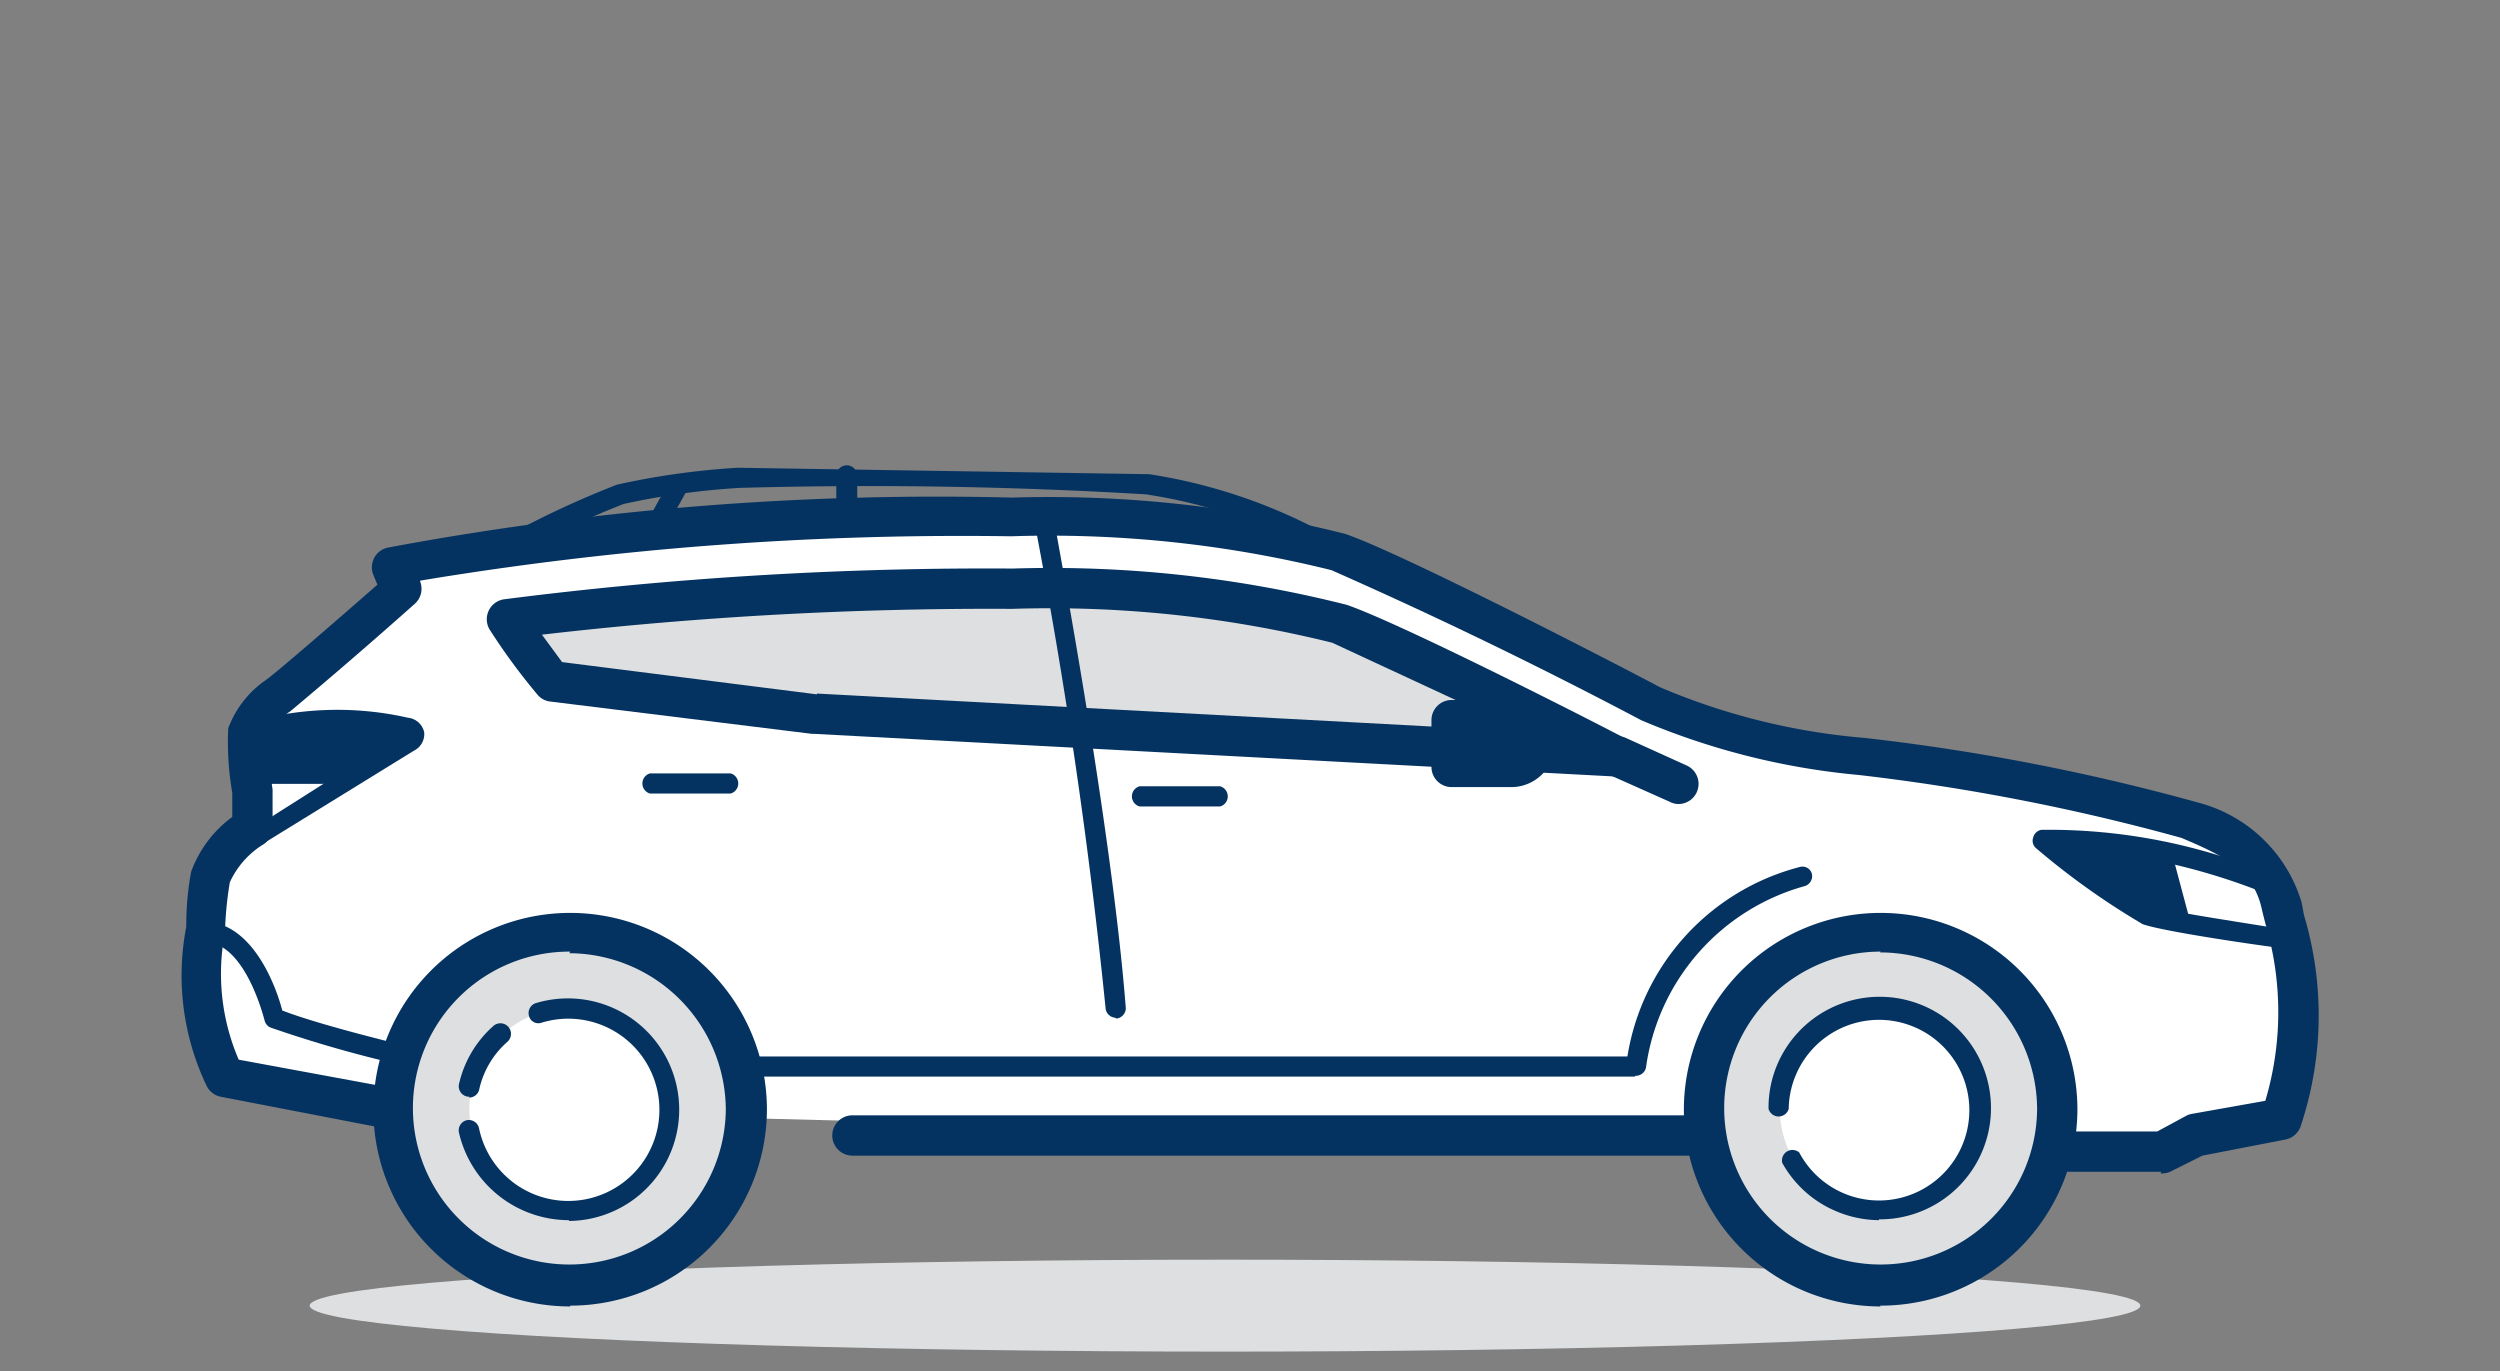
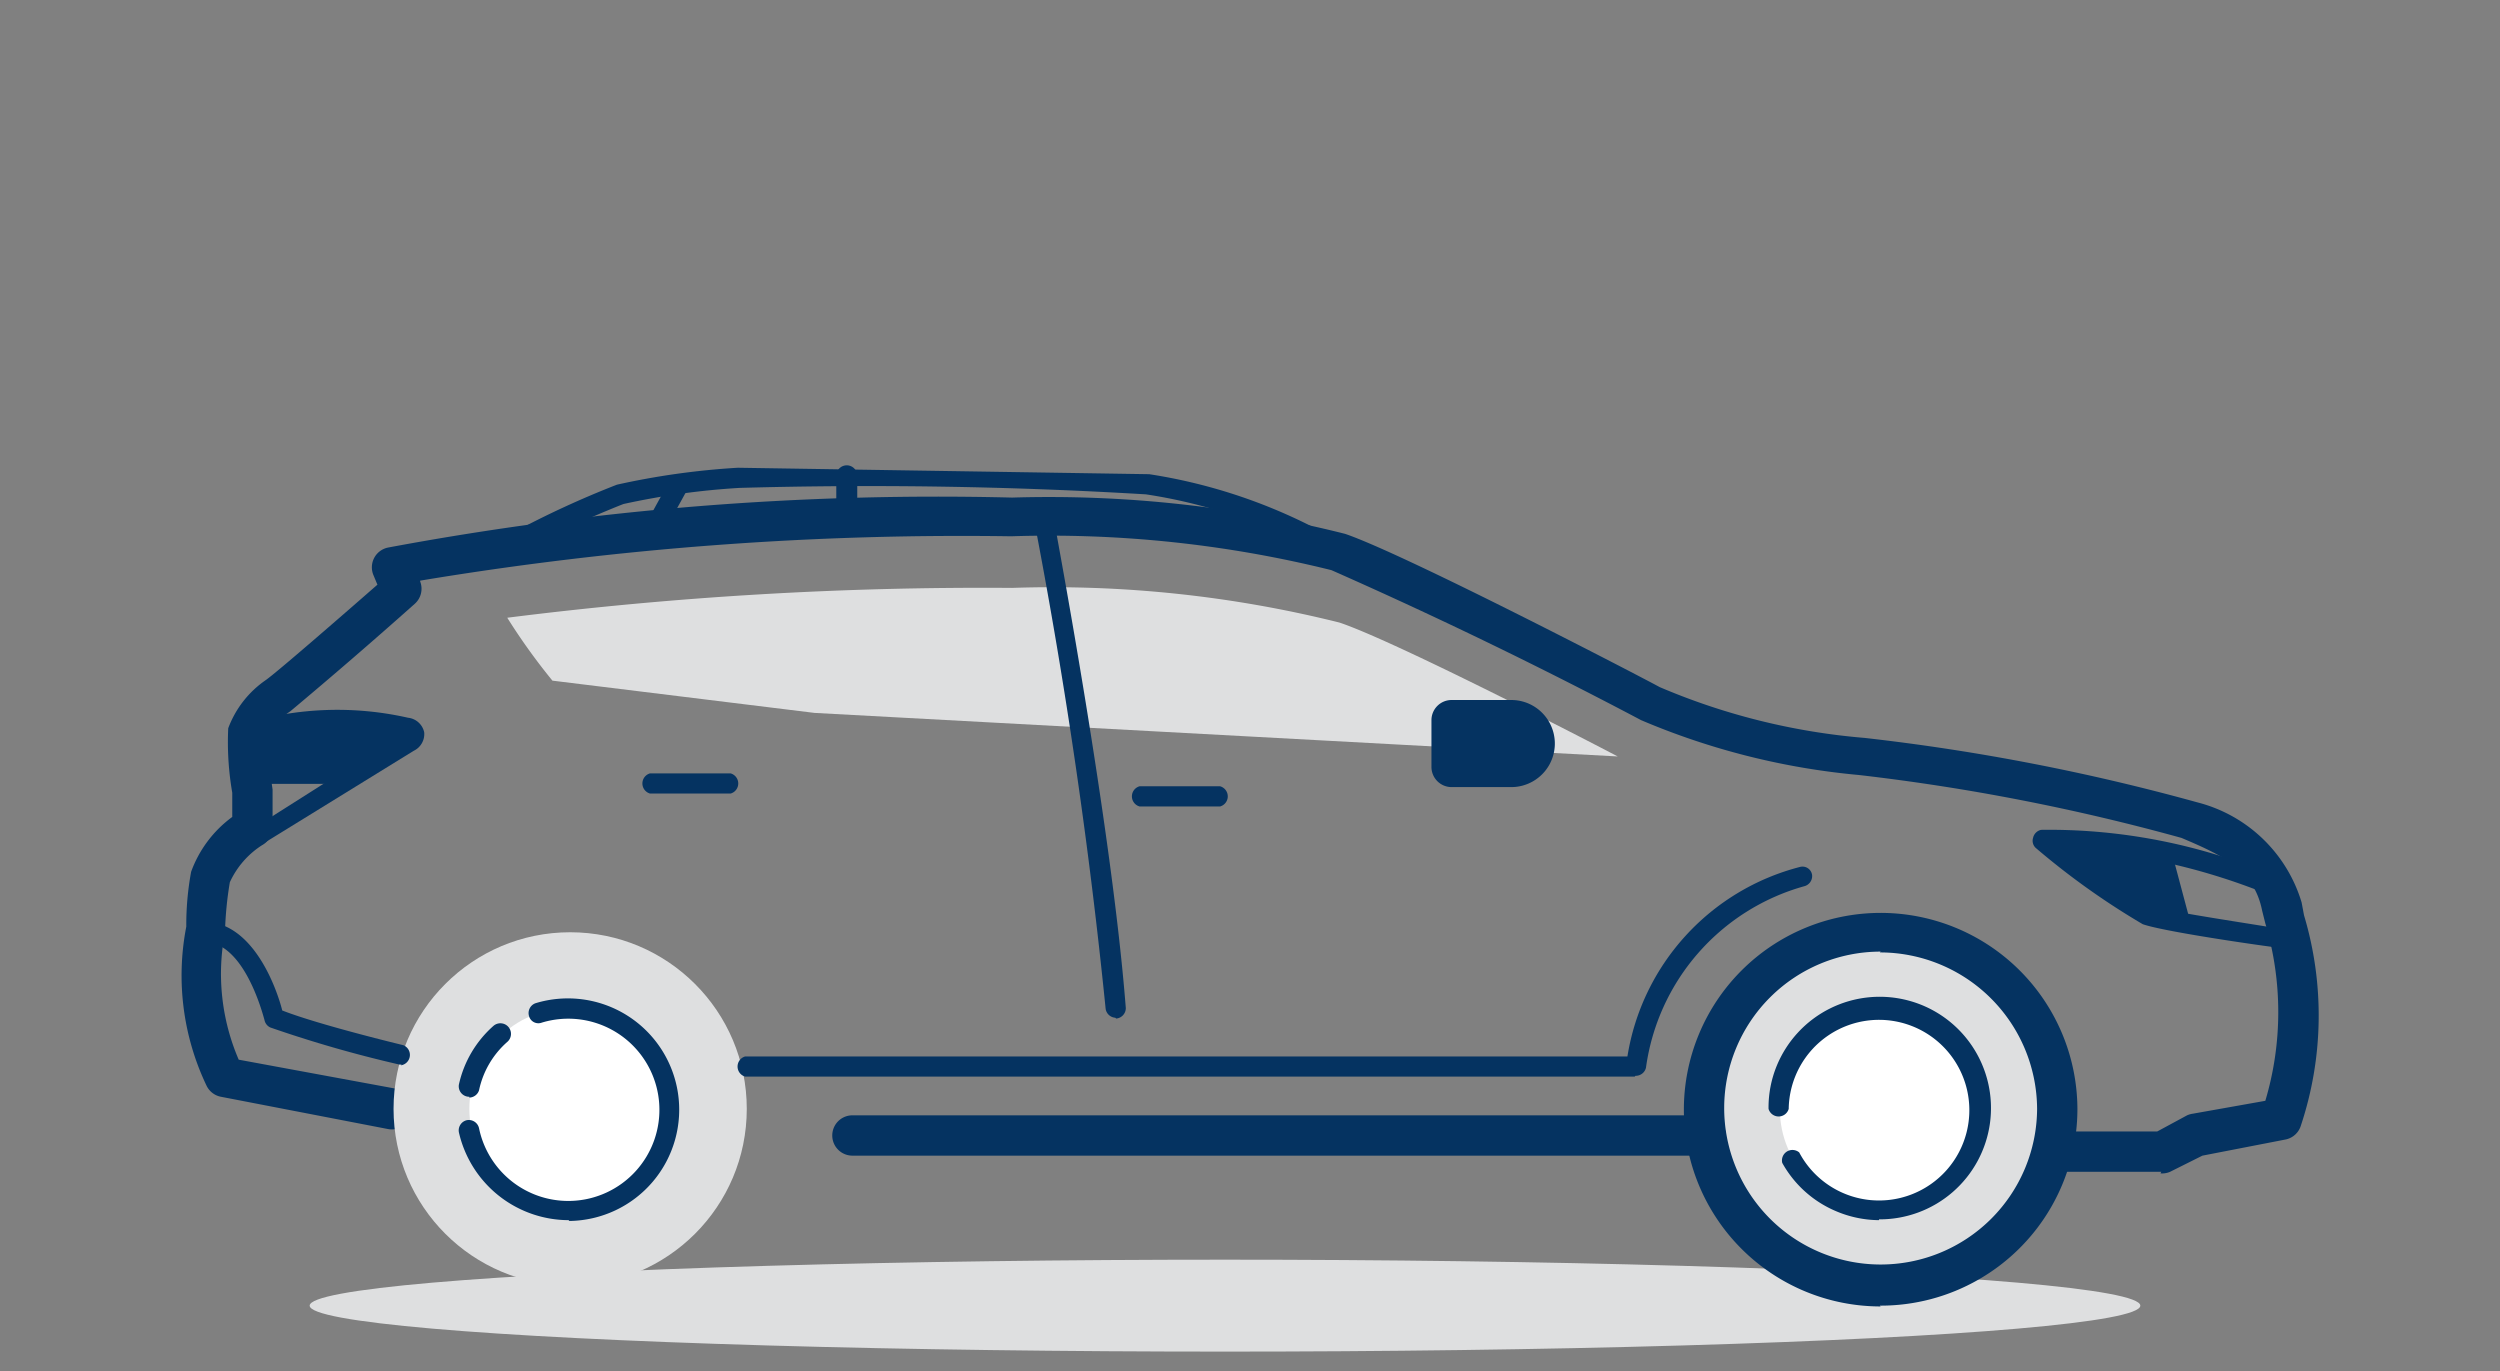
<svg xmlns="http://www.w3.org/2000/svg" viewBox="0 0 31 17" aria-hidden="true" focusable="false">
  <rect x="0" y="0" width="31" height="17" fill="#808080" stroke="none" />
-   <path d="M4.87 13.75l-2.07-.4a2.96 2.96 0 0 1-.24-1.8 4.79 4.79 0 0 1 .06-.68 1.28 1.28 0 0 1 .53-.61v-.45a5.61 5.61 0 0 1-.06-.74.98.98 0 0 1 .37-.46C3.66 8.47 5 7.32 5 7.32l-.1-.3a37.07 37.07 0 0 1 7.68-.6 14.68 14.68 0 0 1 4.05.43c.74.26 3.67 1.76 3.87 1.87a8.69 8.69 0 0 0 2.63.66 26.34 26.34 0 0 1 4.06.8c.48.2 1 .42 1.14 1.05a4.28 4.28 0 0 1 0 2.64l-1.06.2-.43.22h-1.35" fill="#fff" />
  <path d="M26.8 14.53h-1.35a.25.25 0 0 1 0-.5h1.3l.37-.2a.26.26 0 0 1 .07-.02l.9-.16a3.85 3.85 0 0 0 0-2.2l-.04-.16c-.1-.5-.48-.68-1-.9a26.27 26.27 0 0 0-4-.78 8.97 8.97 0 0 1-2.7-.68 60.79 60.79 0 0 0-3.84-1.86 14.5 14.5 0 0 0-3.97-.42 40.94 40.94 0 0 0-7.33.55v.01a.25.25 0 0 1-.07.28A66 66 0 0 1 3.6 8.82a.83.83 0 0 0-.28.31 5.77 5.77 0 0 0 .06.66v.48a.25.25 0 0 1-.13.21 1.08 1.08 0 0 0-.4.46 4.4 4.4 0 0 0-.06.62 2.69 2.69 0 0 0 .17 1.58l1.95.36a.25.25 0 1 1-.1.5l-2.07-.4a.25.25 0 0 1-.18-.14 3.17 3.17 0 0 1-.25-1.97 3.63 3.63 0 0 1 .06-.68 1.46 1.46 0 0 1 .51-.68v-.3a3.68 3.68 0 0 1-.05-.8 1.26 1.26 0 0 1 .47-.6c.14-.1.9-.76 1.38-1.18l-.05-.12a.25.25 0 0 1 .18-.34 37.03 37.03 0 0 1 7.74-.62 15 15 0 0 1 4.13.45c.76.26 3.72 1.8 3.9 1.9a8.19 8.19 0 0 0 2.54.63 26.65 26.65 0 0 1 4.13.8 1.82 1.82 0 0 1 1.29 1.24l.03.16a4.33 4.33 0 0 1-.04 2.61.25.25 0 0 1-.19.17l-1.03.2-.4.2a.25.25 0 0 1-.12.02z" fill="#053361" />
  <g fill="#dedfe0">
    <ellipse cx="15.19" cy="16.19" rx="11.35" ry=".57" />
    <circle cx="7.07" cy="13.75" r="2.19" />
  </g>
-   <path d="M7.07 16.2a2.44 2.44 0 1 1 2.44-2.45 2.44 2.44 0 0 1-2.44 2.44zm0-4.4A1.94 1.94 0 1 0 9 13.76a1.95 1.95 0 0 0-1.94-1.94z" fill="#053361" />
  <circle cx="23.32" cy="13.75" r="2.19" fill="#dedfe0" />
  <path d="M23.32 16.2a2.44 2.44 0 1 1 2.44-2.45 2.44 2.44 0 0 1-2.45 2.44zm0-4.4a1.94 1.94 0 1 0 1.94 1.95 1.95 1.95 0 0 0-1.95-1.94z" fill="#053361" />
  <g fill="#fff">
    <circle cx="23.32" cy="13.75" r="1.25" />
    <path d="M22.06 13.75a1.25 1.25 0 1 1 .77 1.16 1.24 1.24 0 0 1-.61-.56" />
  </g>
  <path d="M23.3 15.13a1.38 1.38 0 0 1-.53-.11 1.37 1.37 0 0 1-.67-.6.13.13 0 0 1 .21-.13 1.12 1.12 0 1 0-.13-.54.13.13 0 0 1-.25 0 1.36 1.36 0 0 1 .1-.53 1.38 1.38 0 1 1 1.27 1.9zm-2.16-.8H10.57a.25.25 0 0 1 0-.5h10.58a.25.25 0 0 1 0 .5zm-.87-.98H9.24a.13.13 0 0 1 0-.25h10.94a2.9 2.9 0 0 1 2.14-2.35.12.12 0 0 1 .15.1.13.13 0 0 1-.1.14 2.72 2.72 0 0 0-1.96 2.25.13.13 0 0 1-.13.1z" fill="#053361" />
  <path d="M10.1 8.84l-3.25-.4a7.67 7.67 0 0 1-.56-.78 47.04 47.04 0 0 1 6.26-.37 14.68 14.68 0 0 1 4.06.43c.6.2 2.57 1.2 3.45 1.66z" fill="#dedfe0" />
  <g fill="#053361">
-     <path d="M20.06 9.63h-.01L10.1 9.1h-.03l-3.24-.4a.24.24 0 0 1-.16-.08 7.72 7.72 0 0 1-.59-.8.25.25 0 0 1 .18-.39 47.09 47.09 0 0 1 6.3-.38 14.95 14.95 0 0 1 4.14.45c.64.22 2.83 1.33 3.48 1.67a.25.25 0 0 1-.1.47zM10.13 8.6l8.76.47-2.37-1.1a14.5 14.5 0 0 0-3.97-.42 48.25 48.25 0 0 0-5.83.32l.25.34 3.16.4z" />
    <path d="M18 9.5h.74a.3.3 0 0 0 .29-.28.3.3 0 0 0-.3-.3H18z" />
    <path d="M18.73 9.76H18a.25.25 0 0 1-.25-.25v-.58a.25.25 0 0 1 .25-.25h.74a.54.54 0 0 1 0 1.08zm-.5-.5h.5v-.08h-.5zm-4.4 3.36a.13.13 0 0 1-.12-.11 68.15 68.15 0 0 0-.87-5.97.13.13 0 0 1 .24-.04c0 .03.7 3.7.88 6a.13.13 0 0 1-.12.13zm1.3-2.62h-1a.13.13 0 0 1 0-.25h1a.13.13 0 0 1 0 .25zm-6.07-.16h-1a.13.13 0 0 1 0-.25h1a.13.13 0 0 1 0 .25zm-2.65-3a.13.13 0 0 1-.11-.06.13.13 0 0 1 .05-.17 11.69 11.69 0 0 1 1.3-.6 9.45 9.45 0 0 1 1.5-.21l5.1.08a6.7 6.7 0 0 1 2 .64.13.13 0 0 1-.1.23 6.43 6.43 0 0 0-1.94-.62 57.4 57.4 0 0 0-5.04-.08 9.25 9.25 0 0 0-1.44.2 11.8 11.8 0 0 0-1.25.58.12.12 0 0 1-.07.01z" />
    <path d="M8.1 6.72a.12.12 0 0 1-.06-.02.13.13 0 0 1-.05-.17l.33-.6a.13.13 0 0 1 .22.11l-.33.6a.13.13 0 0 1-.1.07zm2.4-.18a.12.12 0 0 1-.13-.12V5.9a.13.13 0 0 1 .26 0v.53a.13.13 0 0 1-.13.12zm-7.35 4a.13.13 0 0 1-.07-.23l1.86-1.18a3.63 3.63 0 0 0-1.82.08.13.13 0 1 1-.08-.24 3.97 3.97 0 0 1 2.02-.07.23.23 0 0 1 .2.18.23.23 0 0 1-.13.23L3.2 10.5a.12.12 0 0 1-.06.02z" />
    <path d="M3.08 9.08a3.84 3.84 0 0 1 1.95-.07c.14.03.12.13.04.18l-.92.53H3.13zm25.26 2.68h-.01c-.06 0-1.48-.2-1.76-.3a9.27 9.27 0 0 1-1.32-.94.12.12 0 0 1-.04-.13.13.13 0 0 1 .1-.1 7.12 7.12 0 0 1 2.96.6.13.13 0 0 1-.1.22 7.79 7.79 0 0 0-2.5-.58h-.02a6.7 6.7 0 0 0 1 .7c.2.07 1.3.23 1.7.3a.13.13 0 0 1-.01.25z" />
    <path d="M26.93 10.57a4.6 4.6 0 0 0-1.6-.15 11.27 11.27 0 0 0 1.34.95l.5.1zM4.98 13.2a.14.14 0 0 1-.03 0 15.27 15.27 0 0 1-1.6-.46.13.13 0 0 1-.07-.09c-.07-.26-.3-.95-.73-.97a.13.13 0 0 1 0-.25h.01c.6.03.88.86.94 1.1.46.18 1.5.43 1.5.43a.13.13 0 0 1-.03.25z" />
  </g>
  <circle cx="7.07" cy="13.75" r="1.25" fill="#fff" />
  <path d="M5.82 13.6a.13.13 0 0 1-.13-.15 1.36 1.36 0 0 1 .43-.73.13.13 0 0 1 .17.2 1.1 1.1 0 0 0-.35.6.13.13 0 0 1-.12.09zm1.23 1.53a1.4 1.4 0 0 1-1.36-1.09.13.13 0 0 1 .1-.15.13.13 0 0 1 .15.1 1.13 1.13 0 1 0 .78-1.31.12.12 0 0 1-.16-.08.13.13 0 0 1 .08-.16 1.38 1.38 0 1 1 .42 2.7z" fill="#053361" />
  <path d="M20.06 9.38l.74.34" fill="#dedfe0" />
-   <path d="M20.8 9.97a.26.26 0 0 1-.1-.03l-.74-.33a.25.25 0 1 1 .2-.46l.75.34a.25.25 0 0 1-.1.48z" fill="#053361" />
</svg>